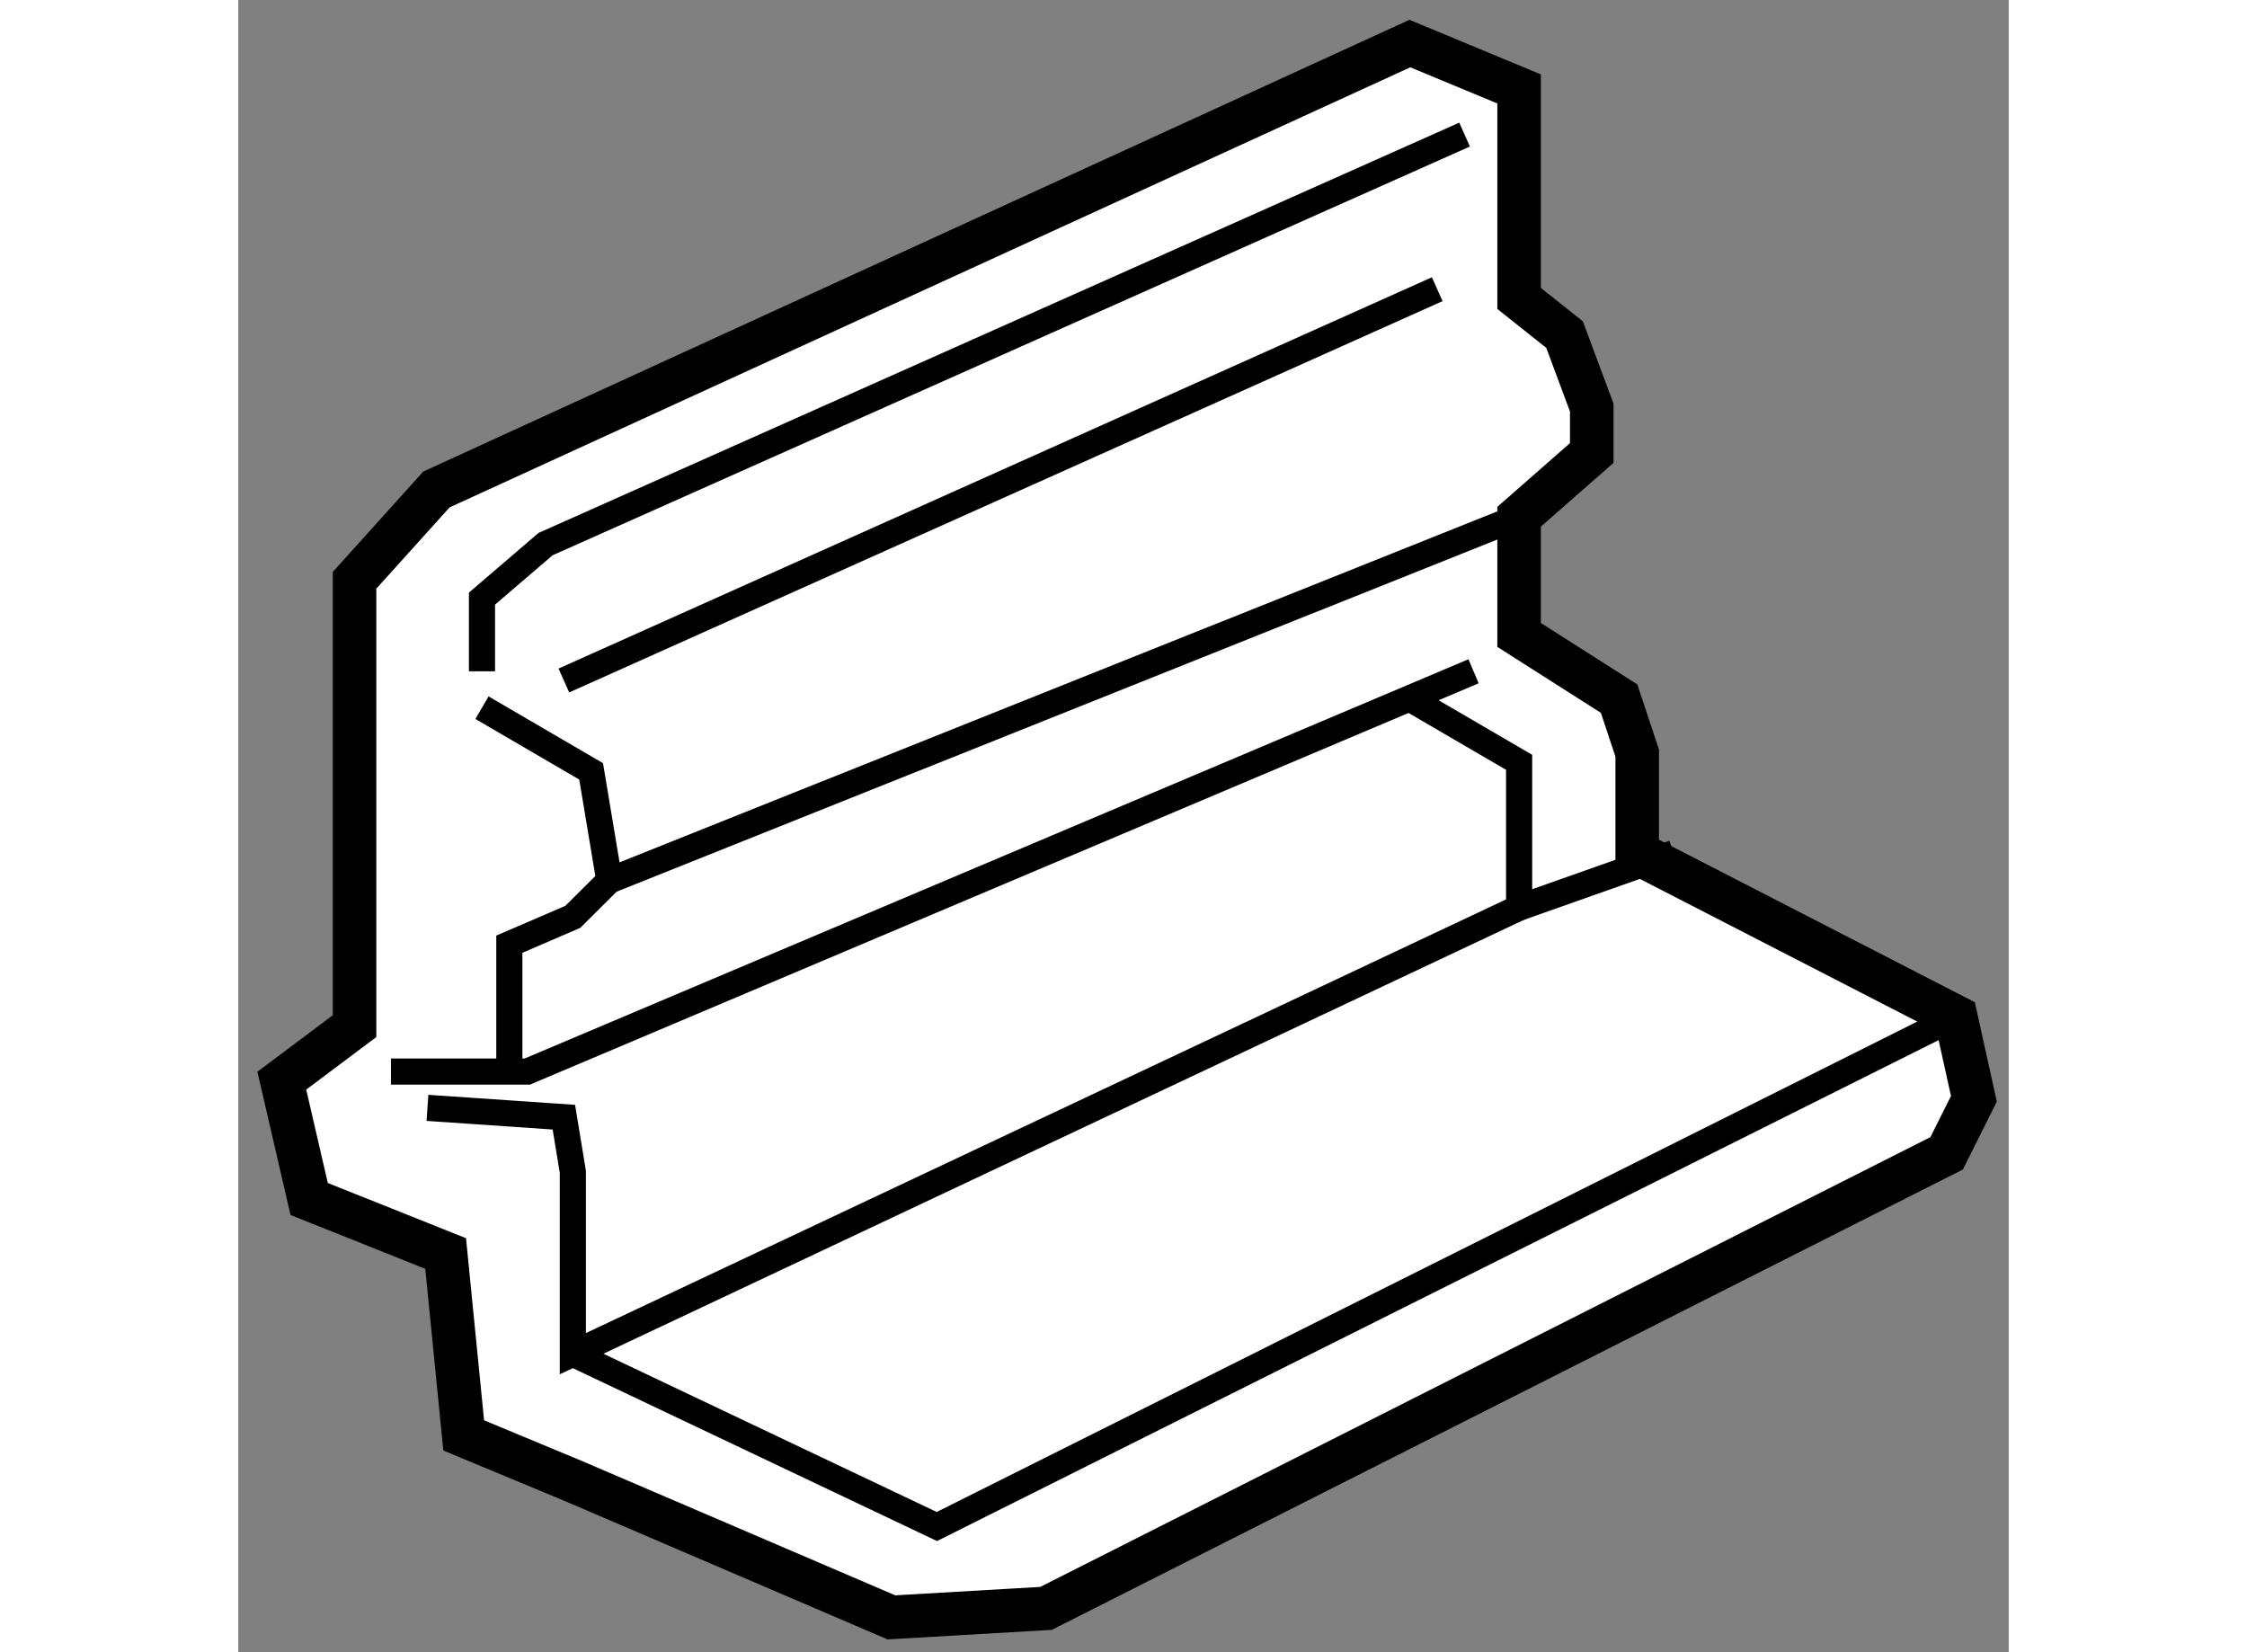
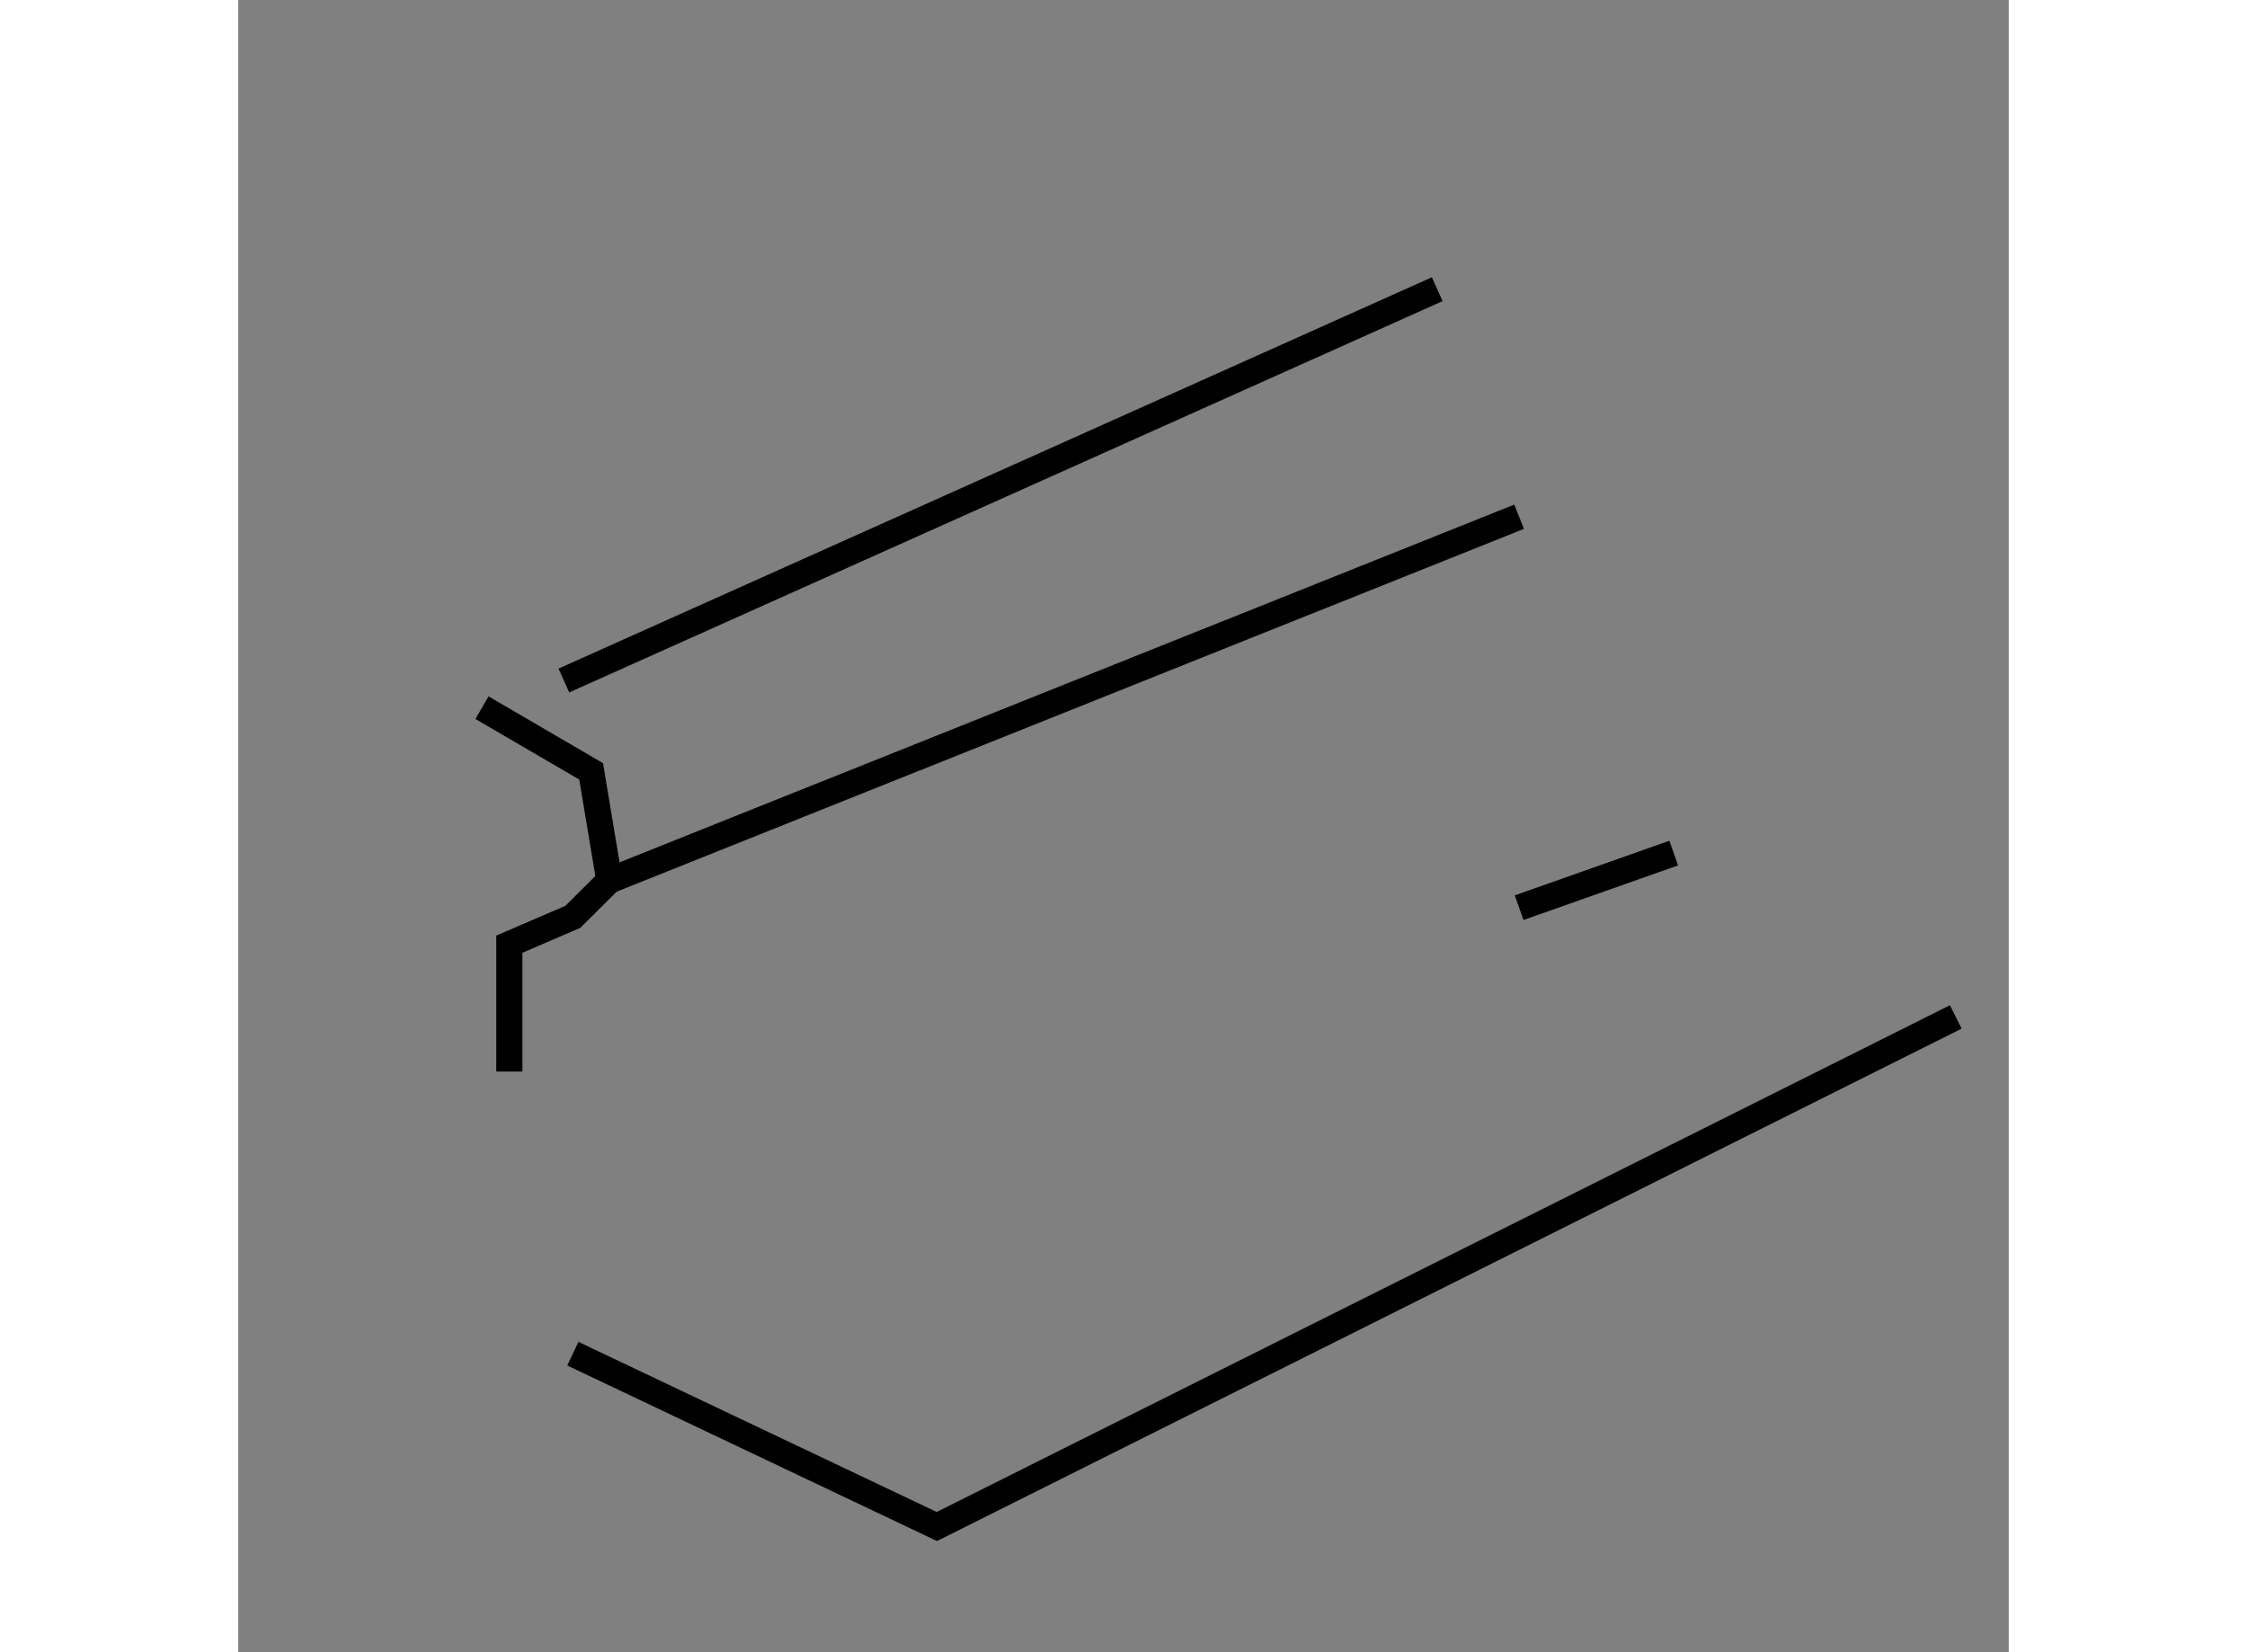
<svg xmlns="http://www.w3.org/2000/svg" version="1.1" x="0px" y="0px" width="244.8px" height="180px" viewBox="191.619 88.939 20.325 18.967" enable-background="new 0 0 244.8 180" xml:space="preserve">
  <rect x="191.619" y="88.939" width="20.325" height="18.967" fill="#808080" stroke="none" />
  <g>
-     <polygon fill="#FFFFFF" stroke="#000000" stroke-width="0.5" points="192.954,100.719 192.954,95.601 193.894,94.558      205.069,89.439 206.323,89.96 206.323,92.365 206.845,92.78 207.157,93.618 207.157,94.139 206.323,94.871 206.323,96.228      207.471,96.959 207.679,97.585 207.679,98.732 211.336,100.613 211.544,101.553 211.231,102.179 200.892,107.403 199.117,107.506      195.46,105.938 194.207,105.417 194,103.329 192.433,102.703 192.119,101.345   " />
-     <polyline fill="none" stroke="#000000" stroke-width="0.3" points="193.372,101.24 194.938,101.24 205.8,96.645   " />
    <polyline fill="none" stroke="#000000" stroke-width="0.3" points="194.417,97.063 195.67,97.794 195.879,99.047 195.46,99.464      194.731,99.778 194.731,101.24   " />
-     <polyline fill="none" stroke="#000000" stroke-width="0.3" points="194.417,96.645 194.417,95.811 195.147,95.185 205.697,90.484        " />
    <line fill="none" stroke="#000000" stroke-width="0.3" x1="195.357" y1="96.751" x2="205.383" y2="92.259" />
    <line fill="none" stroke="#000000" stroke-width="0.3" x1="195.879" y1="99.047" x2="206.323" y2="94.871" />
-     <polyline fill="none" stroke="#000000" stroke-width="0.3" points="193.791,101.657 195.357,101.764 195.46,102.391      195.46,104.479 206.323,99.359 206.323,97.69 205.069,96.959   " />
    <polyline fill="none" stroke="#000000" stroke-width="0.3" points="195.46,104.479 199.639,106.463 200.892,105.836      211.336,100.613   " />
    <line fill="none" stroke="#000000" stroke-width="0.3" x1="206.323" y1="99.359" x2="208.098" y2="98.732" />
  </g>
</svg>